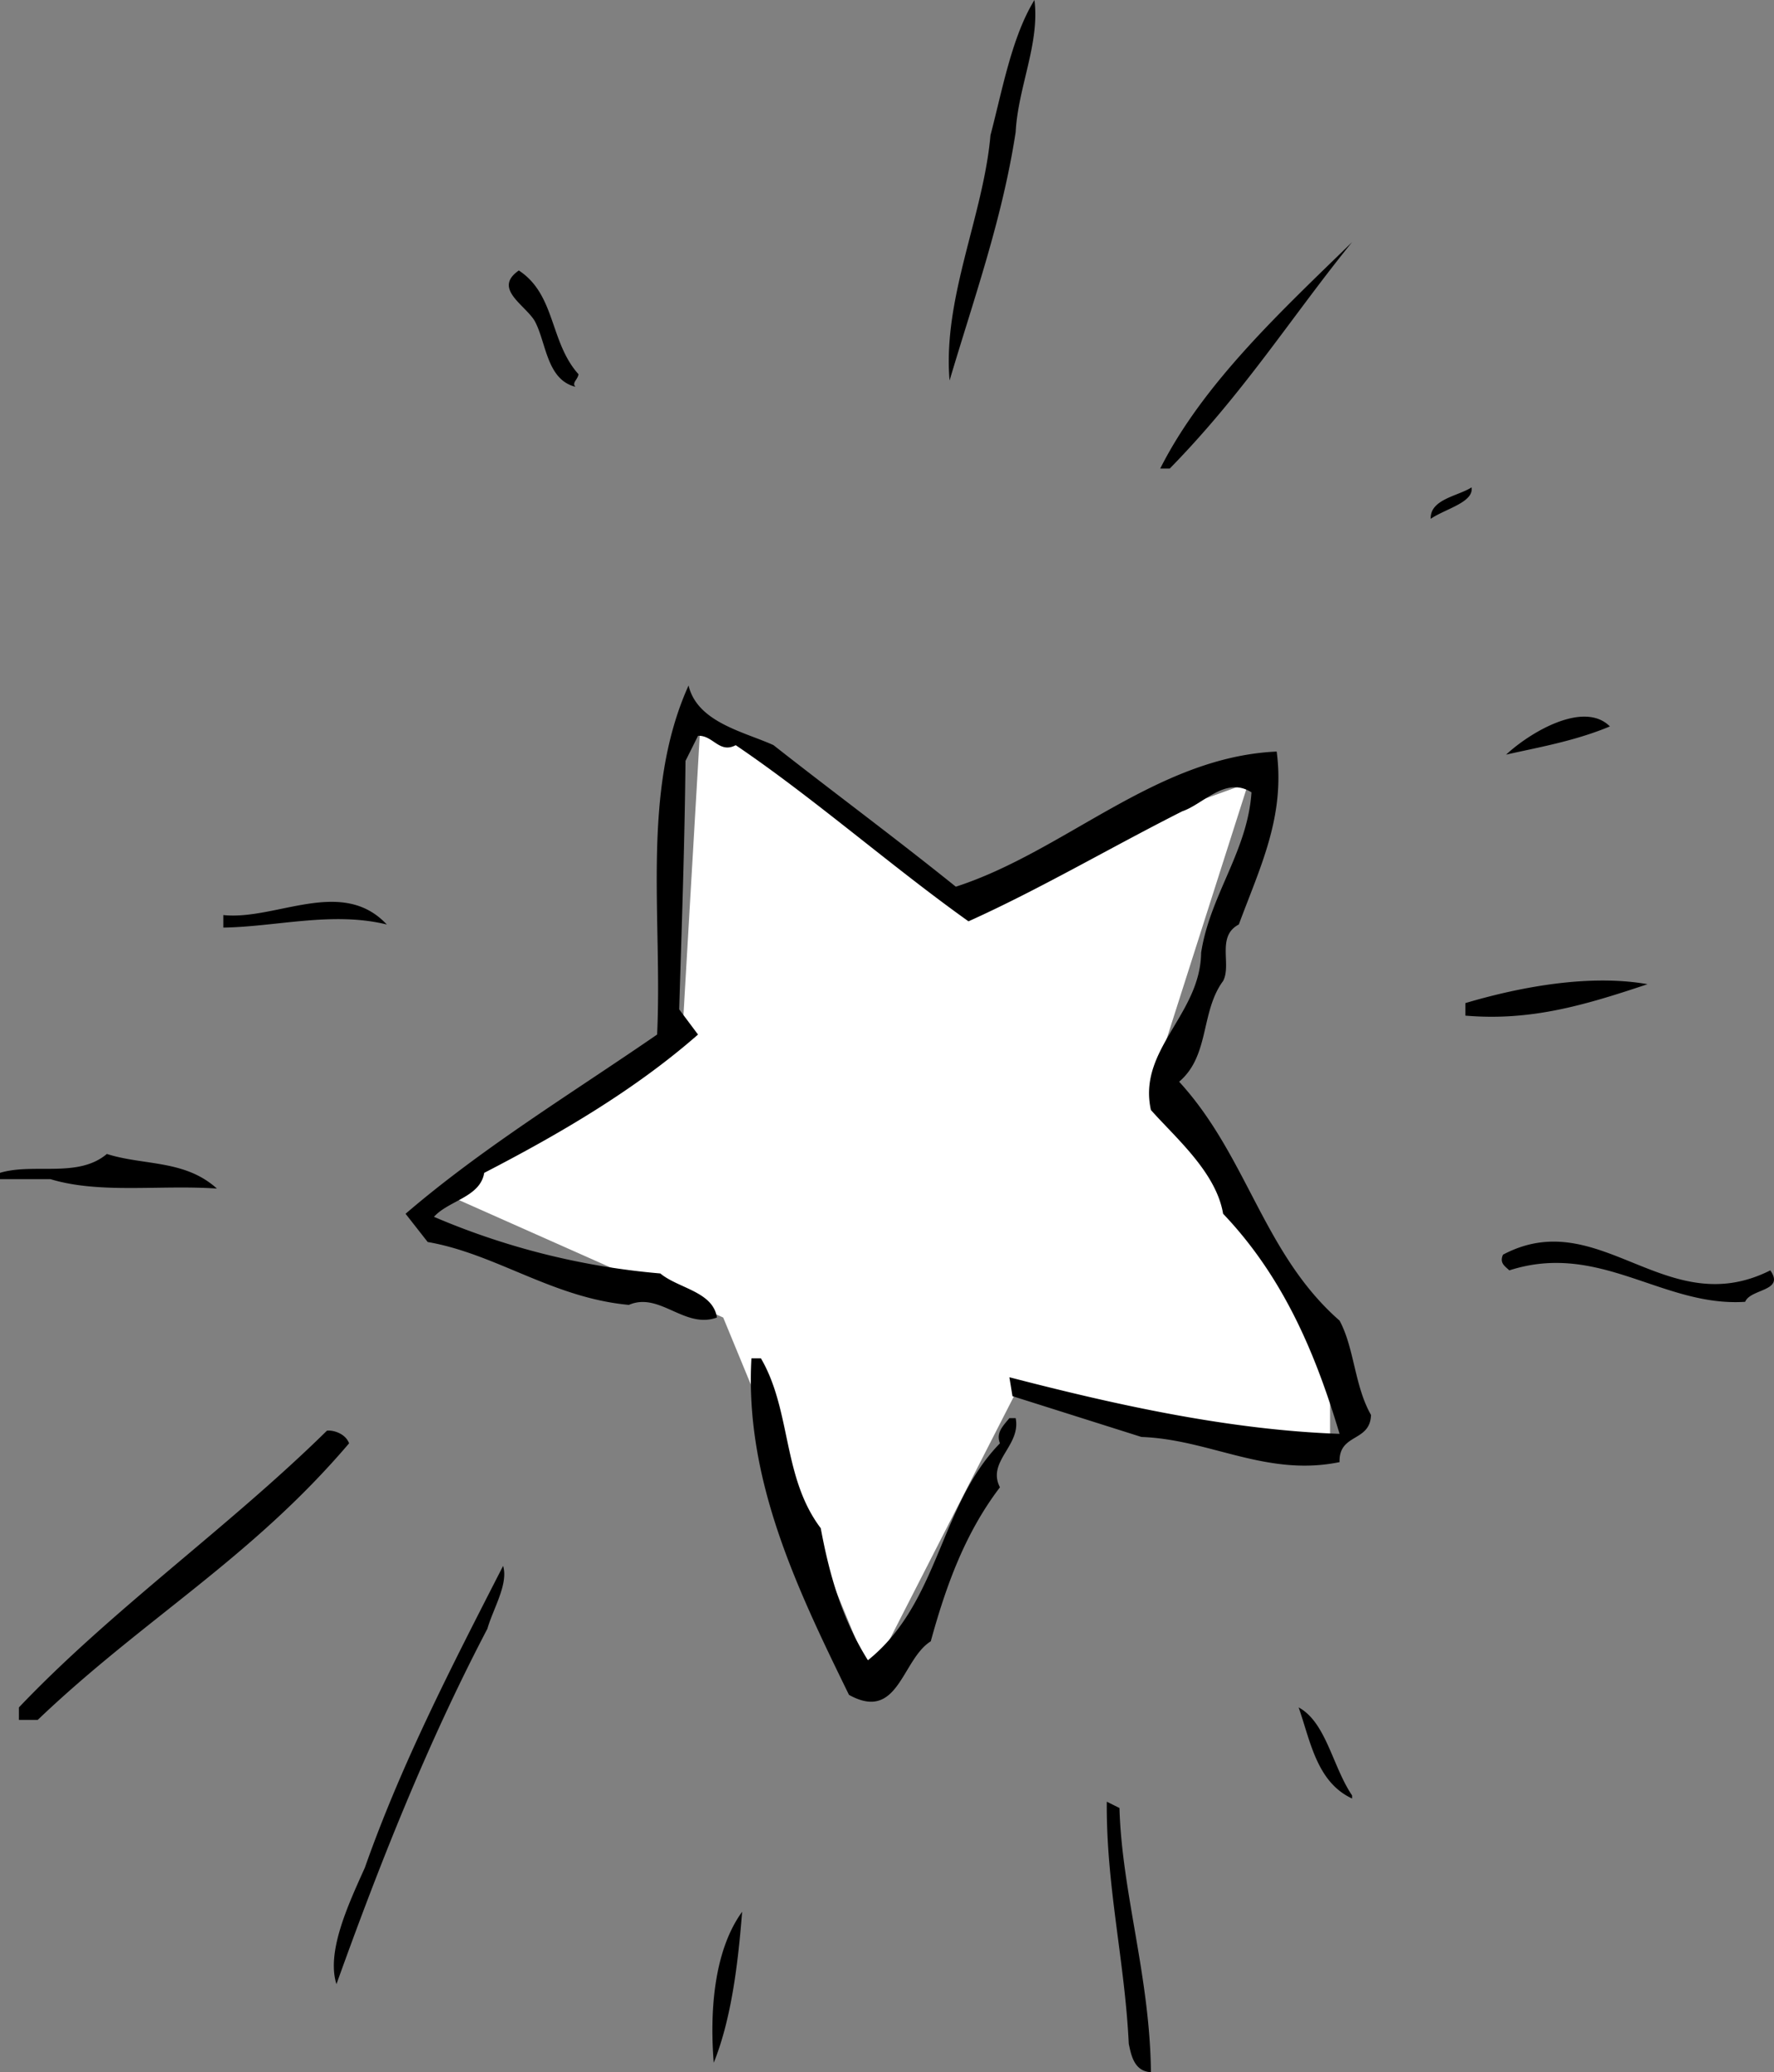
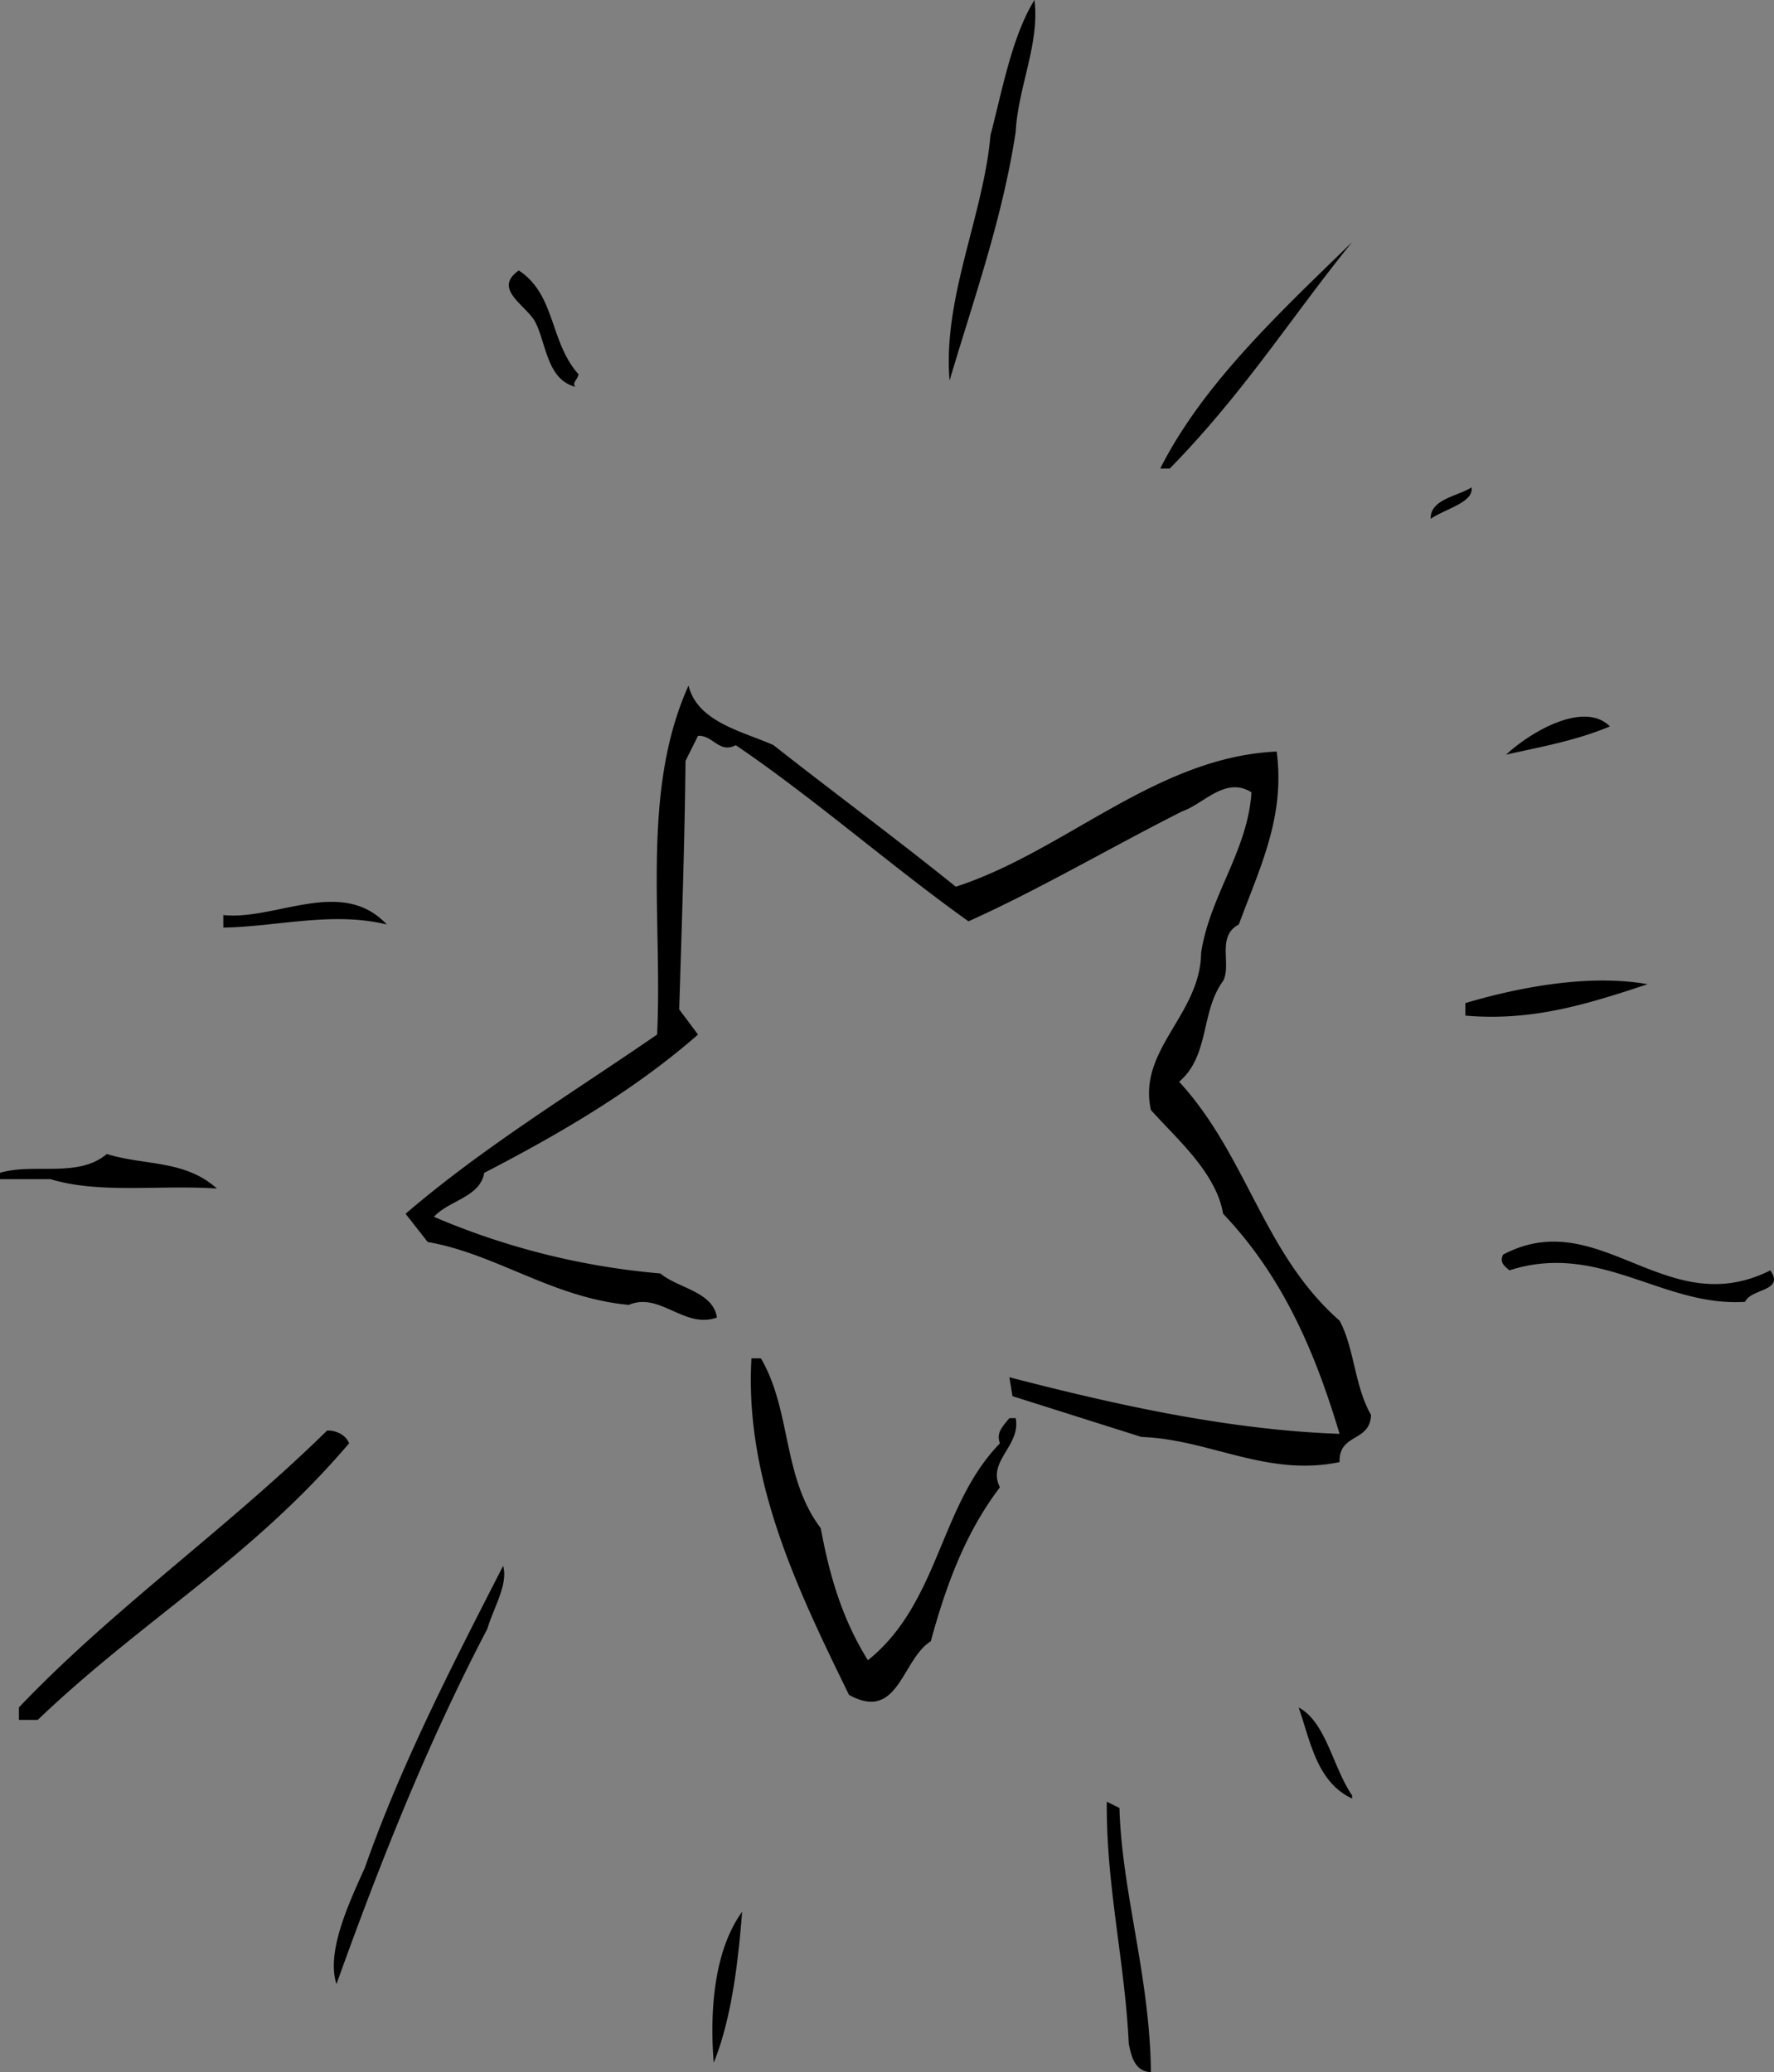
<svg xmlns="http://www.w3.org/2000/svg" width="56.418" height="65.902">
  <rect width="100%" height="100%" fill="#808080" stroke="none" />
-   <path fill="#fff" d="m39.7 24.902-9.4 3.399-8-5.7-.6 10.301-7.7 5 9 4 4.7 11.399 4.6-9 10 1.601v-3l-5.6-8.601 3-9.399" />
  <path d="M32.898 0c.176 1.375-.523 2.777-.597 4.2-.426 2.777-1.324 5.277-2.102 7.902-.222-2.625 1.074-5.227 1.301-7.801.375-1.426.676-3.125 1.398-4.301M37.2 14.902h-.302C38.273 12.176 40.773 9.875 43 7.7c-1.926 2.375-3.426 4.778-5.8 7.203m-18.802-3.001c-.023.172-.222.274-.097.399-.926-.227-.926-1.426-1.301-2.102-.324-.523-1.324-1.023-.5-1.597 1.176.773.977 2.273 1.898 3.3M45.5 16.5c-.023-.625.875-.723 1.3-1 .075.477-.823.676-1.3 1m-20.898 7.2c1.875 1.476 3.773 2.874 5.796 4.5 3.477-1.126 6.375-4.126 10.204-4.298.273 2.075-.528 3.672-1.204 5.5-.722.375-.222 1.274-.5 1.797-.722.977-.421 2.375-1.398 3.203 2.176 2.375 2.676 5.473 5.102 7.598.472.875.472 2.074 1 3-.028.875-1.028.574-1 1.5-2.329.477-4.125-.723-6.301-.8l-4.102-1.298-.097-.601c3.375.875 6.972 1.676 10.5 1.8-.727-2.425-1.727-4.925-3.704-7-.222-1.324-1.523-2.425-2.296-3.3-.426-1.926 1.574-3.024 1.597-5 .278-1.824 1.477-3.227 1.602-5.102-.824-.523-1.528.375-2.2.602-2.328 1.176-4.527 2.476-6.8 3.5-2.426-1.727-4.926-3.926-7.403-5.602-.523.278-.722-.324-1.199-.297l-.398.797c-.028 2.778-.125 5.375-.2 7.903l.598.8c-2.023 1.774-4.426 3.172-6.8 4.399-.126.773-1.126.875-1.598 1.398A23.325 23.325 0 0 0 21 40.5c.574.477 1.676.574 1.8 1.402-1.027.375-1.823-.828-2.8-.402-2.426-.223-4.227-1.625-6.398-2l-.704-.898c2.477-2.125 5.278-3.825 8-5.7.176-3.726-.523-7.726 1-11.101.278 1.176 1.778 1.476 2.704 1.898m26.598-.597c-1.126.472-2.325.675-3.302.898.778-.723 2.477-1.723 3.301-.898m-38.899 6.3c-1.726-.425-3.527.075-5.198.098v-.398c1.671.175 3.773-1.227 5.199.3M52.398 31.3c-2.023.677-3.722 1.177-5.796 1v-.398c1.773-.527 3.972-.925 5.796-.601M6.898 37.8c-1.824-.124-3.722.177-5.296-.3H0v-.2c1.074-.323 2.477.177 3.398-.6 1.176.374 2.477.175 3.5 1.1M56.3 40.402c.473.672-.624.575-.8 1-2.625.172-4.625-1.925-7.5-1-.125-.125-.324-.226-.2-.5 3.075-1.625 5.177 2.172 8.5.5M24.2 43.2c.976 1.675.675 3.777 1.902 5.402.273 1.472.671 2.875 1.5 4.199 2.273-1.824 2.273-4.926 4.199-6.899-.125-.328.074-.527.3-.8h.2c.176.875-.926 1.375-.5 2.199-1.125 1.476-1.727 3.176-2.2 4.898-.925.578-1.027 2.578-2.601 1.703-1.625-3.328-3.324-6.828-3.102-10.703h.301m-13.097 2.703c-3.125 3.672-6.528 5.575-9.903 8.797H.602v-.398c2.972-3.125 6.671-5.727 9.796-8.801.176-.023.579.074.704.402M15.5 51.8c-1.926 3.677-3.426 7.477-4.8 11.302-.325-1.028.374-2.528.902-3.7 1.171-3.328 2.773-6.425 4.398-9.601.176.574-.324 1.375-.5 2M43 57.102v.097c-1.125-.523-1.324-1.824-1.7-2.898.876.476 1.075 1.875 1.7 2.8m-7.398.399c.074 2.676.972 5.375 1 8.402-.528-.027-.625-.527-.704-.902-.125-2.625-.722-5.023-.699-7.7l.403.2m-12 3.3c-.125 1.575-.329 3.376-.903 4.802-.125-1.528-.023-3.528.903-4.801" />
</svg>